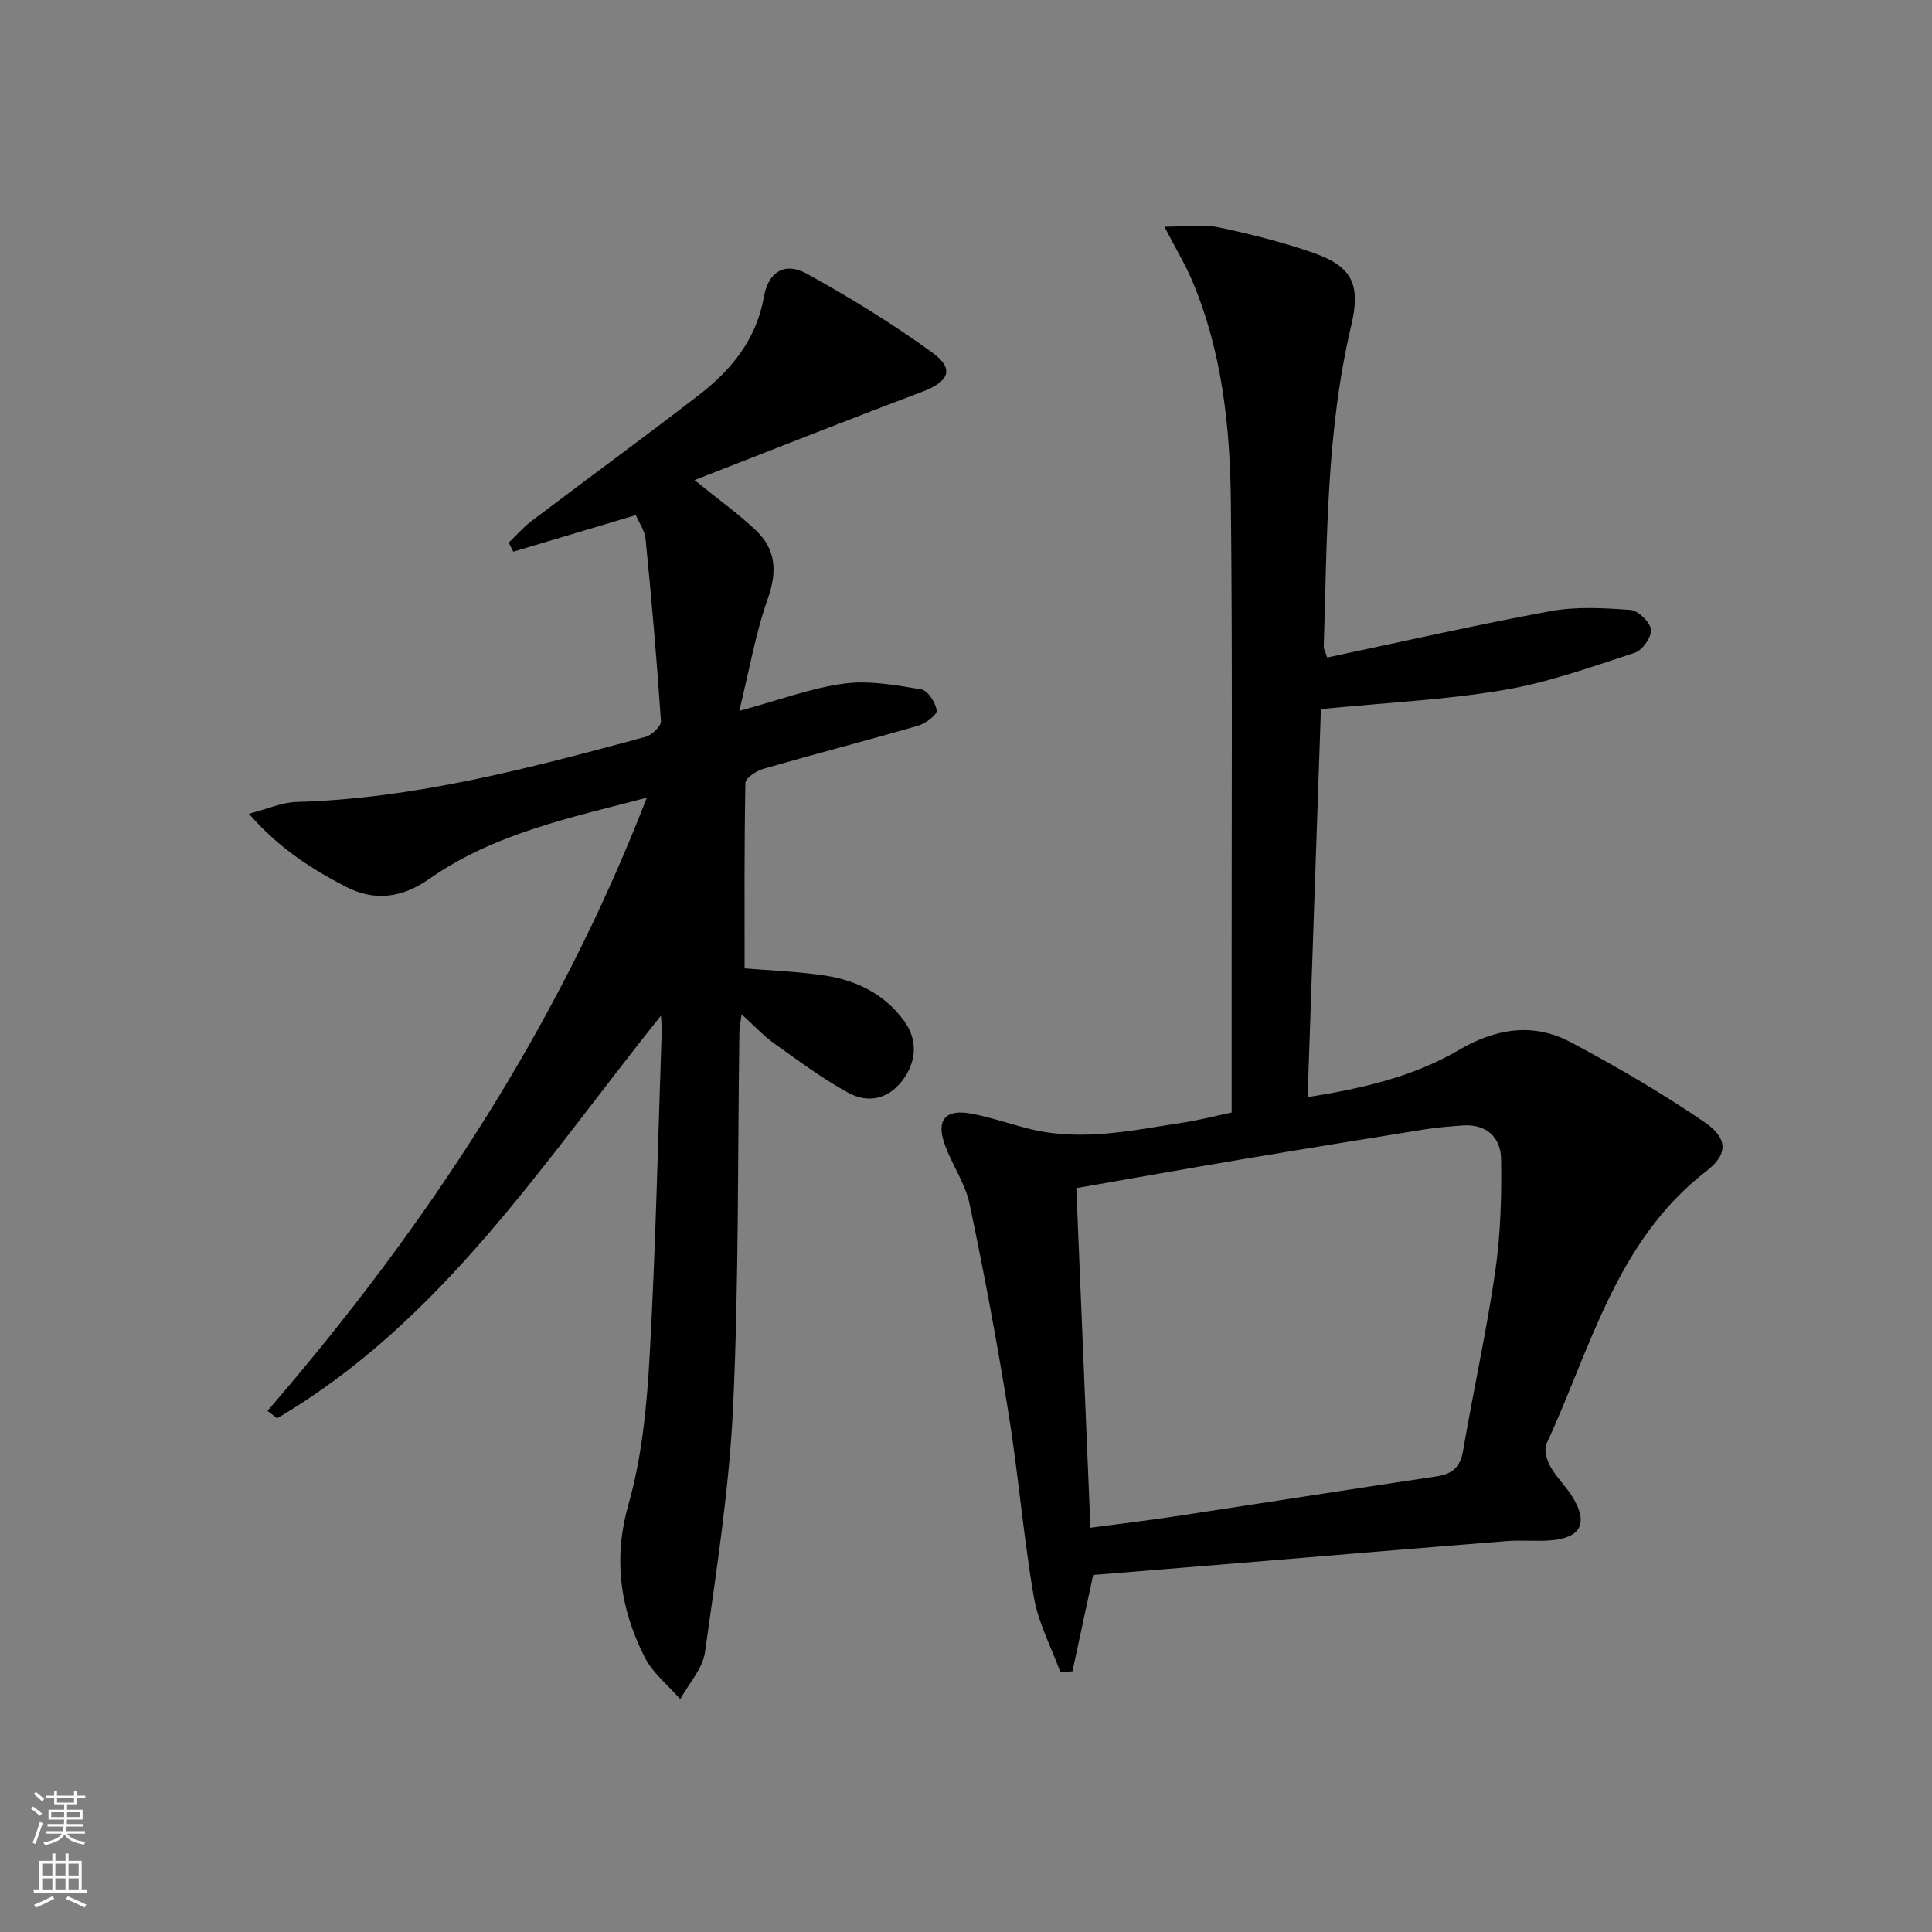
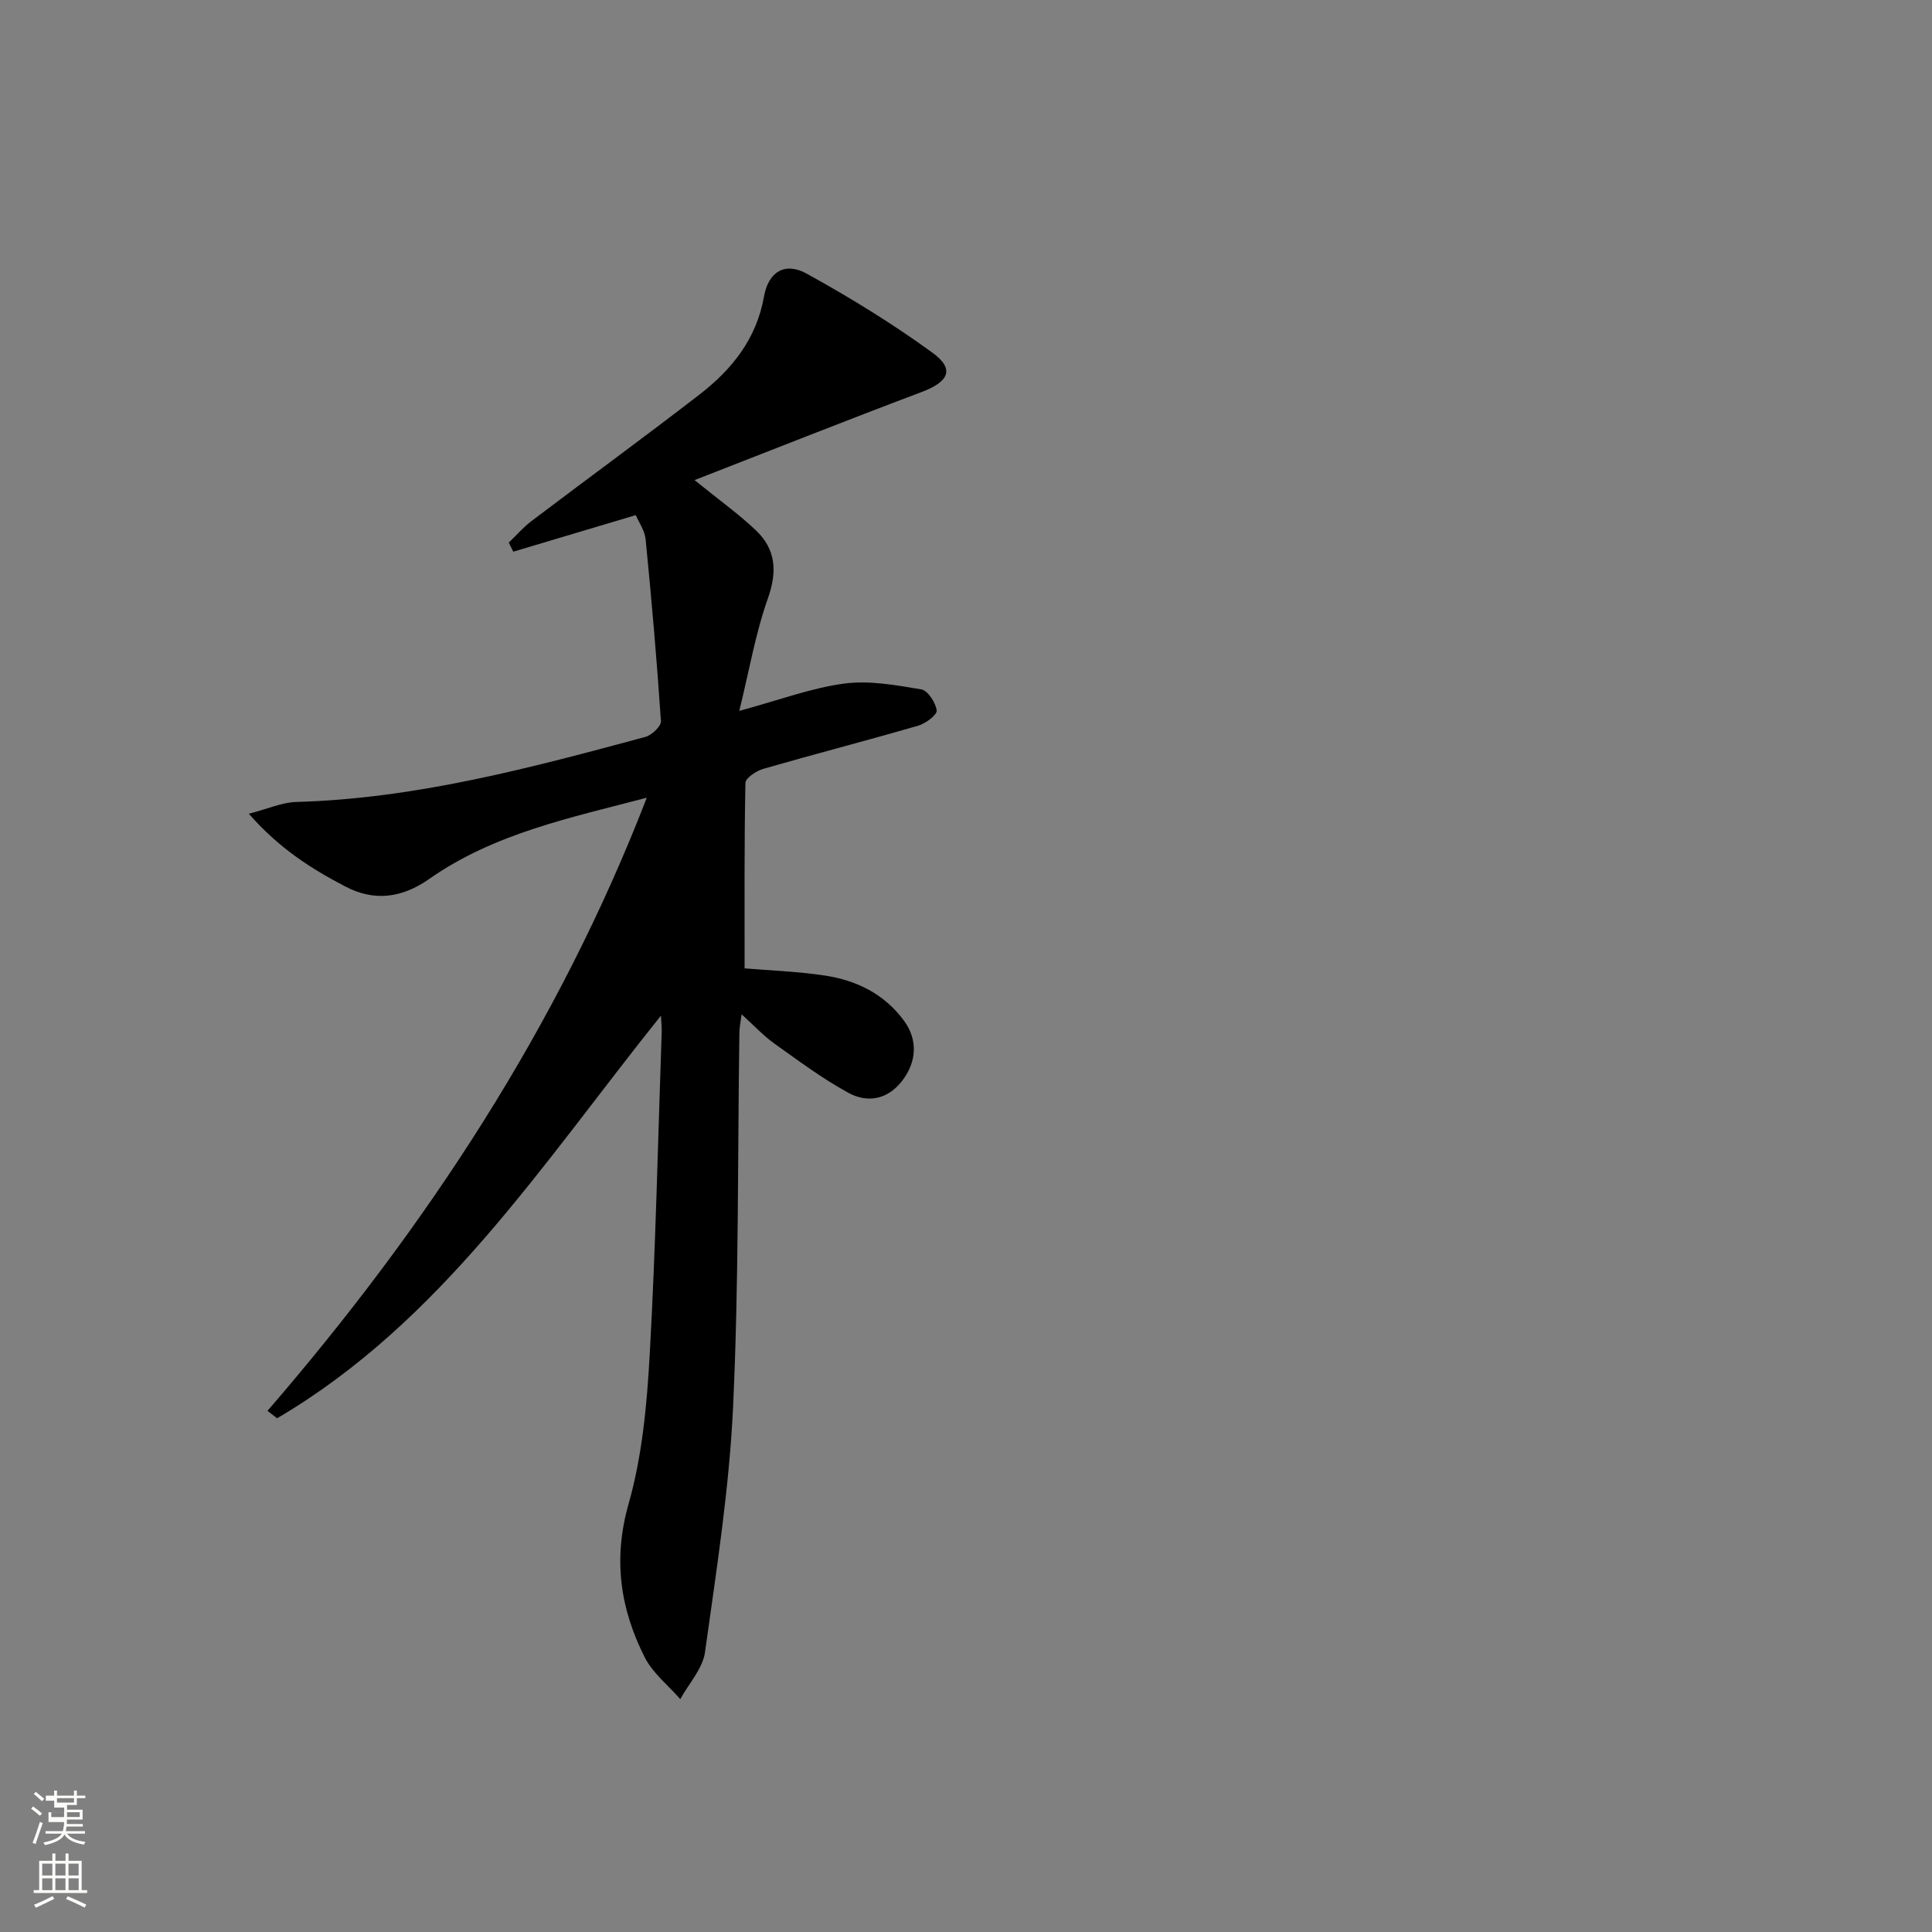
<svg xmlns="http://www.w3.org/2000/svg" enable-background="new 0 0 400 400" viewBox="0 0 400 400">
  <rect x="0" y="0" width="400" height="400" fill="#808080" stroke="none" />
-   <path d="m255 230.34c0-10.18.01-19.83 0-29.49-.02-32.33.18-64.65-.16-96.98-.17-15.65-1.84-31.21-8.06-45.86-1.41-3.31-3.29-6.42-5.7-11.07 4.5 0 7.93-.55 11.11.11 6.63 1.39 13.26 3.05 19.66 5.28 8.12 2.83 9.93 6.55 7.9 15.11-5.17 21.88-4.98 44.2-5.68 66.46-.01.46.28.92.71 2.23 15.37-3.24 30.72-6.74 46.18-9.59 5.39-.99 11.1-.67 16.61-.26 1.6.12 4.06 2.5 4.24 4.06.18 1.51-1.76 4.29-3.32 4.8-8.95 2.92-17.93 6.16-27.16 7.72-12.03 2.04-24.3 2.61-37.85 3.95-.88 25.75-1.81 52.72-2.75 80.34 11.46-1.83 21.92-4.25 31.28-9.74 7.63-4.48 15.39-5.76 23.15-1.65 9.49 5.03 18.82 10.49 27.69 16.53 4.89 3.33 5.01 6.64.45 10.16-18.67 14.44-23.91 36.59-33.11 56.46-.56 1.21.03 3.35.77 4.68 1.29 2.3 3.31 4.18 4.68 6.44 3.24 5.36 1.64 8.4-4.65 8.89-2.98.23-6.01-.09-8.99.14-18.39 1.46-36.77 3.01-55.16 4.53-10.09.83-20.17 1.65-30.51 2.49-1.45 6.73-2.87 13.34-4.29 19.95-.84.05-1.67.11-2.51.16-1.88-5.16-4.56-10.18-5.48-15.51-2.17-12.58-3.2-25.36-5.23-37.96-2.34-14.54-5.04-29.04-8.08-43.46-.9-4.3-3.69-8.17-5.17-12.39-1.78-5.05.22-7.31 5.59-6.3 4.22.8 8.3 2.28 12.49 3.27 10.5 2.47 20.83.19 31.16-1.4 3.27-.48 6.47-1.32 10.19-2.1zm-29.24 85.96c6.49-.87 12.07-1.53 17.62-2.37 18.05-2.74 36.08-5.57 54.13-8.28 3.2-.48 4.82-1.93 5.4-5.26 2.13-12.42 4.86-24.74 6.67-37.2 1.11-7.65 1.33-15.49 1.21-23.23-.07-4.48-3.03-7.3-7.99-6.94-2.64.19-5.3.4-7.91.82-12.76 2.05-25.52 4.12-38.26 6.27-11.11 1.87-22.21 3.86-33.79 5.88.98 23.44 1.93 46.6 2.92 70.31z" fill="#010000" />
  <path d="m133.91 165.16c-15.75 4.13-31.62 7.39-45.05 16.82-5.66 3.97-11.37 4.68-17.31 1.59-7.03-3.66-13.74-7.9-20.03-15.09 4.01-1.04 6.89-2.36 9.8-2.44 24.82-.7 48.56-7.07 72.29-13.47 1.33-.36 3.3-2.22 3.23-3.27-.84-12.56-1.93-25.1-3.17-37.63-.18-1.85-1.43-3.59-2.04-5.02-8.77 2.62-17.06 5.1-25.36 7.57-.31-.63-.63-1.25-.94-1.88 1.58-1.51 3.03-3.19 4.76-4.5 11.54-8.74 23.24-17.28 34.7-26.13 6.71-5.18 11.83-11.5 13.39-20.33.91-5.13 4.36-7.19 8.81-4.74 8.98 4.95 17.78 10.36 26.06 16.38 4.69 3.41 3.4 6.02-2.25 8.15-15.49 5.83-30.87 11.95-47 18.23 5.05 4.1 9.11 6.99 12.68 10.38 4.16 3.95 4.48 8.53 2.5 14.12-2.56 7.22-3.85 14.88-5.92 23.28 8.31-2.25 14.9-4.74 21.69-5.65 5.2-.7 10.72.32 15.99 1.2 1.35.23 2.98 2.73 3.19 4.36.12.9-2.28 2.7-3.82 3.15-10.66 3.09-21.41 5.87-32.08 8.94-1.45.42-3.68 1.9-3.7 2.92-.25 12.76-.17 25.52-.17 38.39 5.1.43 10.89.63 16.58 1.48 6.59.99 12.38 3.82 16.45 9.4 2.84 3.9 2.65 8.47-.44 12.44-3.03 3.9-7.19 4.59-11.13 2.43-5.35-2.93-10.29-6.61-15.27-10.16-2.27-1.62-4.2-3.72-6.81-6.08-.21 1.69-.45 2.74-.46 3.79-.37 25.81-.1 51.64-1.3 77.41-.79 17.02-3.46 33.97-5.82 50.88-.48 3.41-3.35 6.48-5.12 9.71-2.5-2.87-5.7-5.38-7.36-8.67-5.08-10.05-6.59-20.31-3.34-31.75 2.83-9.95 3.8-20.58 4.38-30.98 1.24-22.26 1.71-44.55 2.48-66.84.03-.8-.08-1.6-.16-3.27-24.43 30.49-45.41 63.35-79.47 83.36-.66-.51-1.33-1.03-1.99-1.54 32.91-38.08 60.22-79.6 78.53-126.94z" fill="#010000" />
  <g fill="#fbfcfa">
-     <path d="m6.44 374.46.42-.45c.65.47 1.27.95 1.85 1.44l-.45.49c-.65-.56-1.25-1.06-1.82-1.48m.93 7.33-.63-.26c.55-1.36 1.05-2.8 1.52-4.33.19.1.38.19.59.27-.46 1.29-.95 2.73-1.48 4.32m-.38-10.38.44-.42c.43.34 1.01.82 1.74 1.44l-.49.49c-.53-.51-1.09-1.01-1.69-1.51m2.5.35h1.72v-1.04h.59v1.04h3.52v-1.04h.59v1.04h1.75v.53h-1.75v1.42h-2.03v.97h3.22v2.03h-3.24c0 .35-.01.66-.03.93h3.32v.53h-3.37c-.03.27-.08.58-.15.94h3.96v.53h-3.71c.67.92 1.93 1.48 3.79 1.68-.13.24-.23.44-.29.59-2.13-.38-3.48-1.08-4.04-2.12-.43.97-1.77 1.72-4.03 2.23-.09-.19-.2-.37-.33-.55 2.1-.42 3.37-1.03 3.81-1.83h-3.36v-.53h3.58c.08-.29.13-.61.16-.94h-3.33v-.53h3.39c.02-.27.04-.58.04-.93h-3.23v-2.03h3.25v-.97h-2.07v-1.42h-1.73zm1.12 3.44v1h2.65c.01-.3.02-.44.01-.4v-.25-.35zm1.19-2h3.52v-.91h-3.52zm4.71 2h-2.63v.59c0 .15-.01.28-.01.4h2.64z" />
+     <path d="m6.44 374.46.42-.45c.65.47 1.27.95 1.85 1.44l-.45.49c-.65-.56-1.25-1.06-1.82-1.48m.93 7.33-.63-.26c.55-1.36 1.05-2.8 1.52-4.33.19.1.38.19.59.27-.46 1.29-.95 2.73-1.48 4.32m-.38-10.38.44-.42c.43.34 1.01.82 1.74 1.44l-.49.49c-.53-.51-1.09-1.01-1.69-1.51m2.5.35h1.72v-1.04h.59v1.04h3.52v-1.04h.59v1.04h1.75v.53h-1.75v1.42h-2.03v.97h3.22v2.03h-3.24c0 .35-.01.66-.03.93h3.32v.53h-3.37c-.03.27-.08.58-.15.94h3.96v.53h-3.71c.67.92 1.93 1.48 3.79 1.68-.13.24-.23.44-.29.59-2.13-.38-3.48-1.08-4.04-2.12-.43.97-1.77 1.72-4.03 2.23-.09-.19-.2-.37-.33-.55 2.1-.42 3.37-1.03 3.81-1.83h-3.36v-.53h3.58c.08-.29.13-.61.16-.94h-3.33h3.39c.02-.27.04-.58.04-.93h-3.23v-2.03h3.25v-.97h-2.07v-1.42h-1.73zm1.12 3.44v1h2.65c.01-.3.02-.44.01-.4v-.25-.35zm1.19-2h3.52v-.91h-3.52zm4.71 2h-2.63v.59c0 .15-.01.28-.01.4h2.64z" />
    <path d="m13.56 383.74h.63v1.52h2.72v6.07h1.13v.6h-11.06v-.6h1.13v-6.07h2.73v-1.52h.63v1.52h2.1v-1.52zm-2.69 8.83.38.56c-1.24.63-2.53 1.25-3.85 1.85-.1-.21-.21-.42-.34-.63 1.36-.55 2.63-1.15 3.81-1.78m-2.13-4.27h2.1v-2.45h-2.1zm0 3.04h2.1v-2.46h-2.1zm2.72-3.04h2.1v-2.45h-2.1zm0 3.04h2.1v-2.46h-2.1zm6.07 3.6c-1.41-.71-2.7-1.3-3.86-1.78l.35-.56c1.45.62 2.75 1.19 3.84 1.72zm-1.25-9.09h-2.1v2.45h2.1zm-2.09 5.49h2.1v-2.46h-2.1z" />
  </g>
</svg>